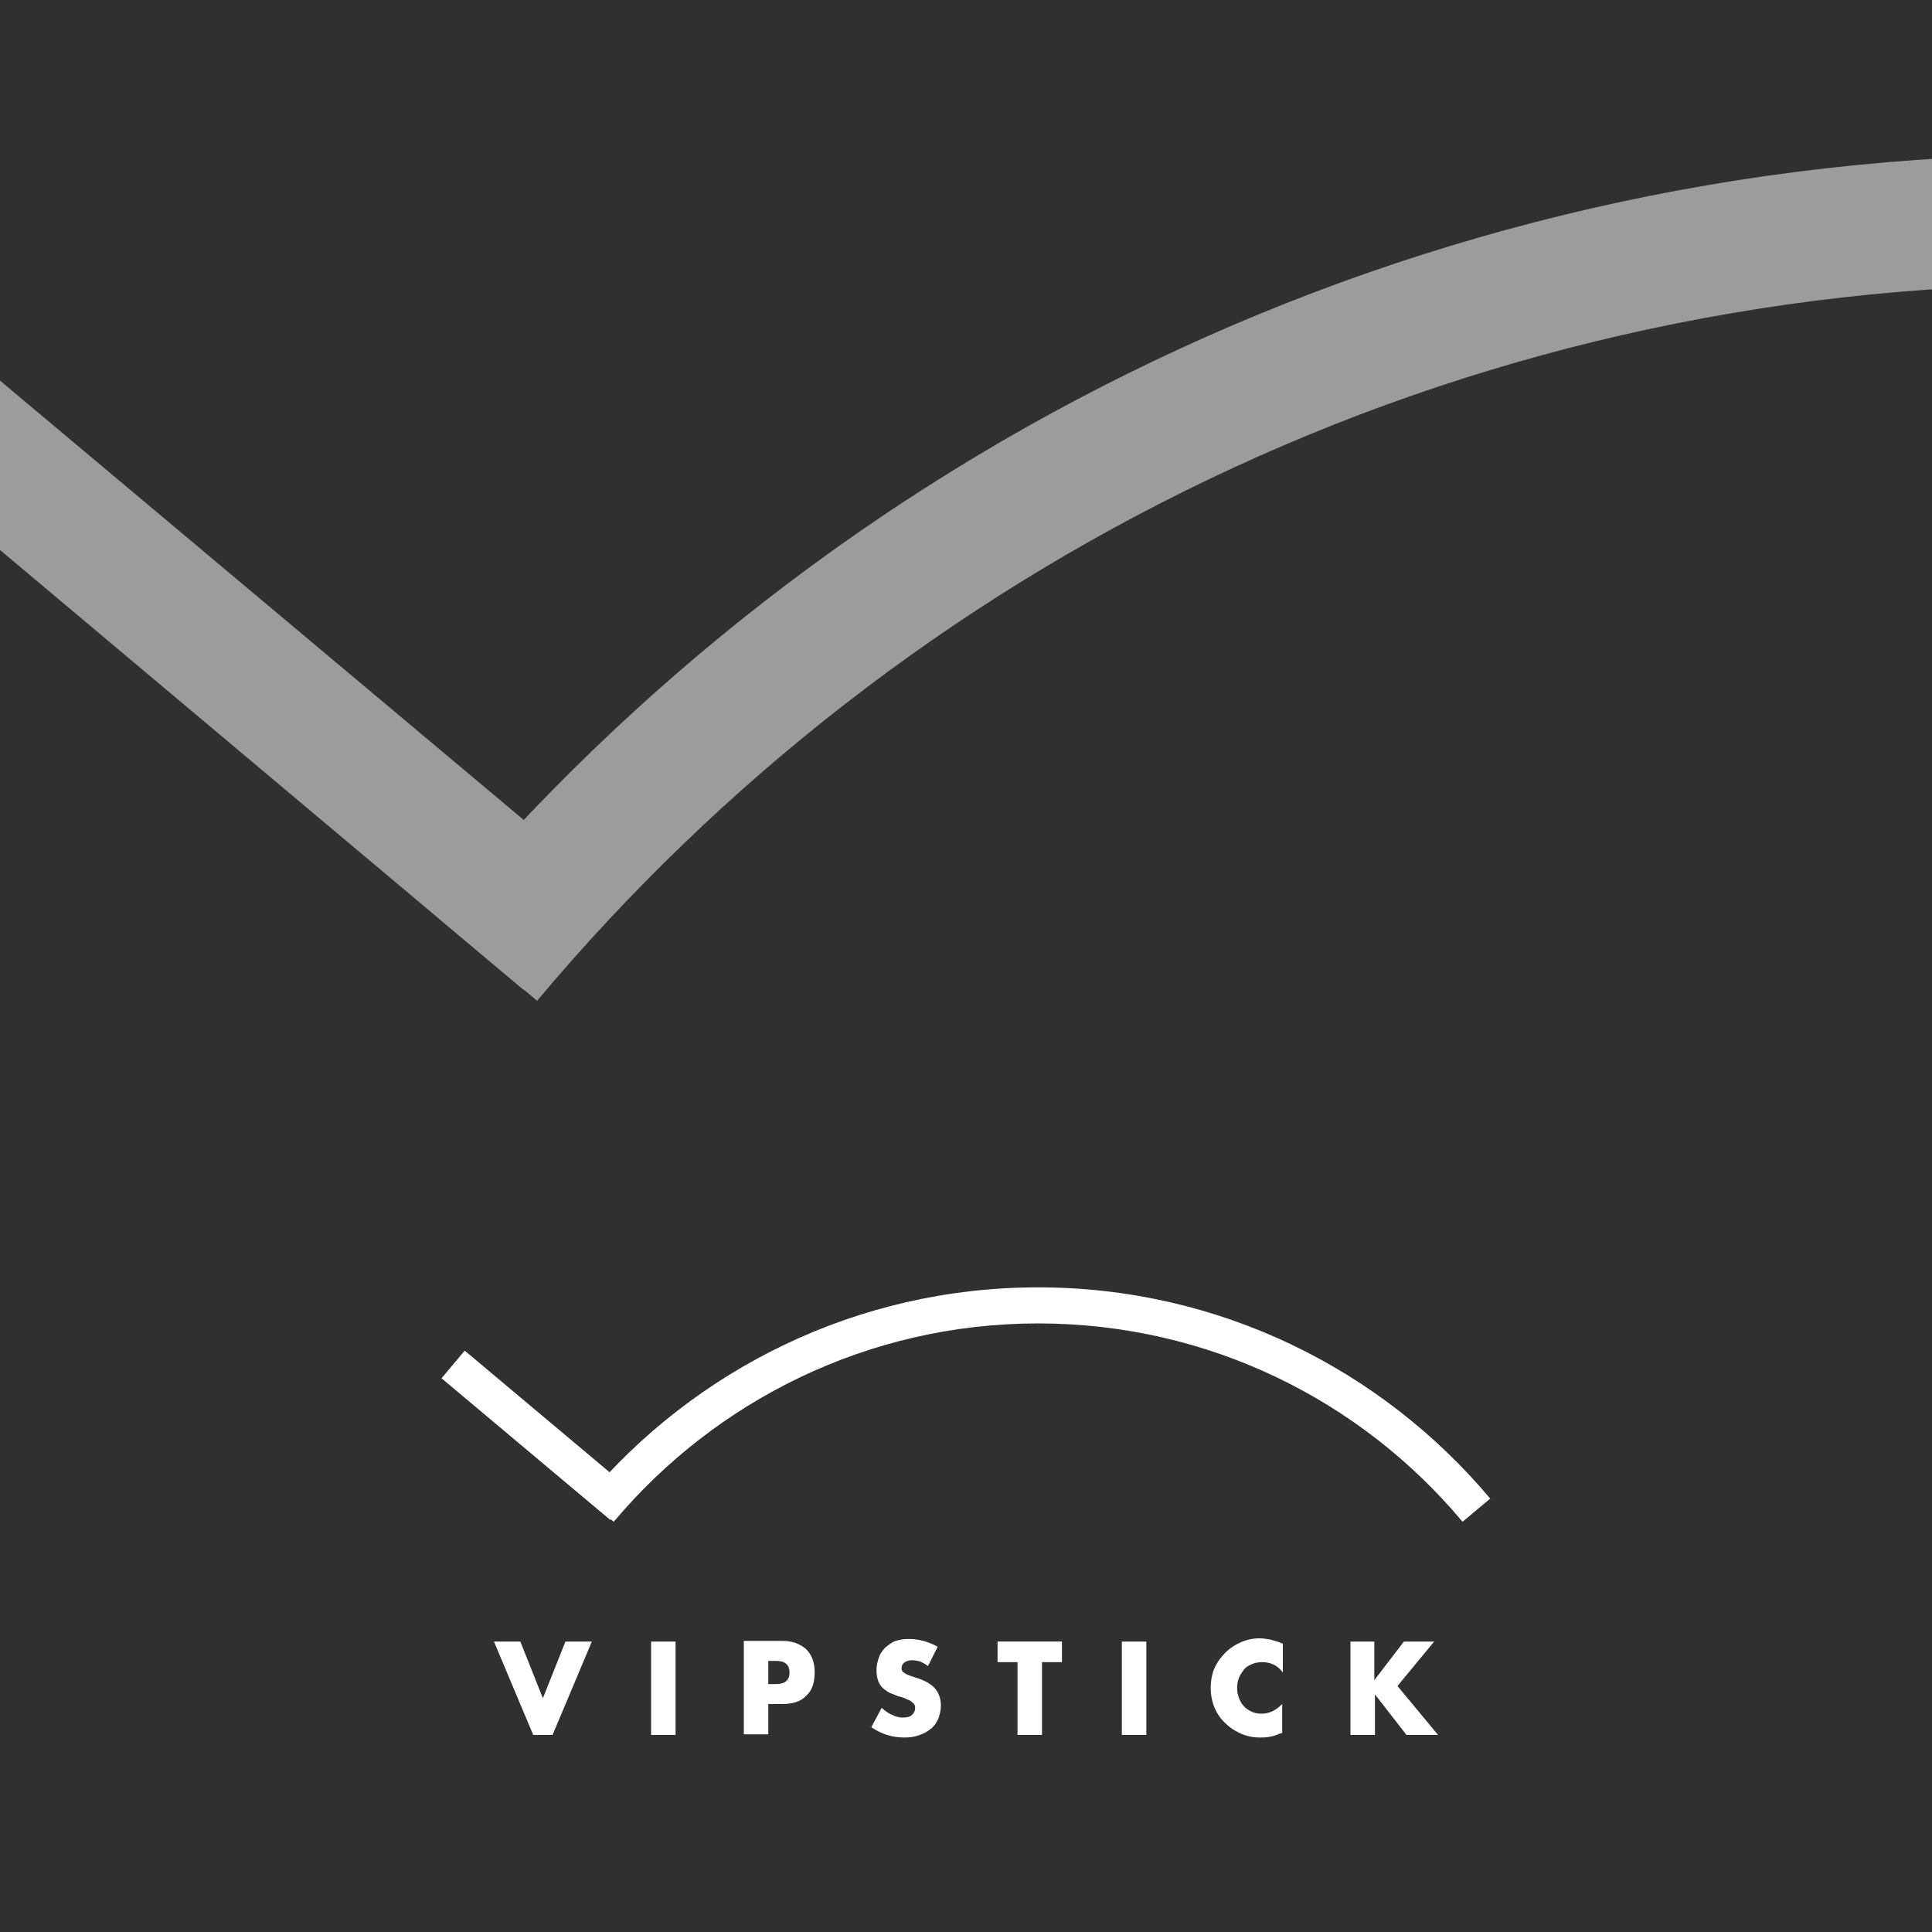
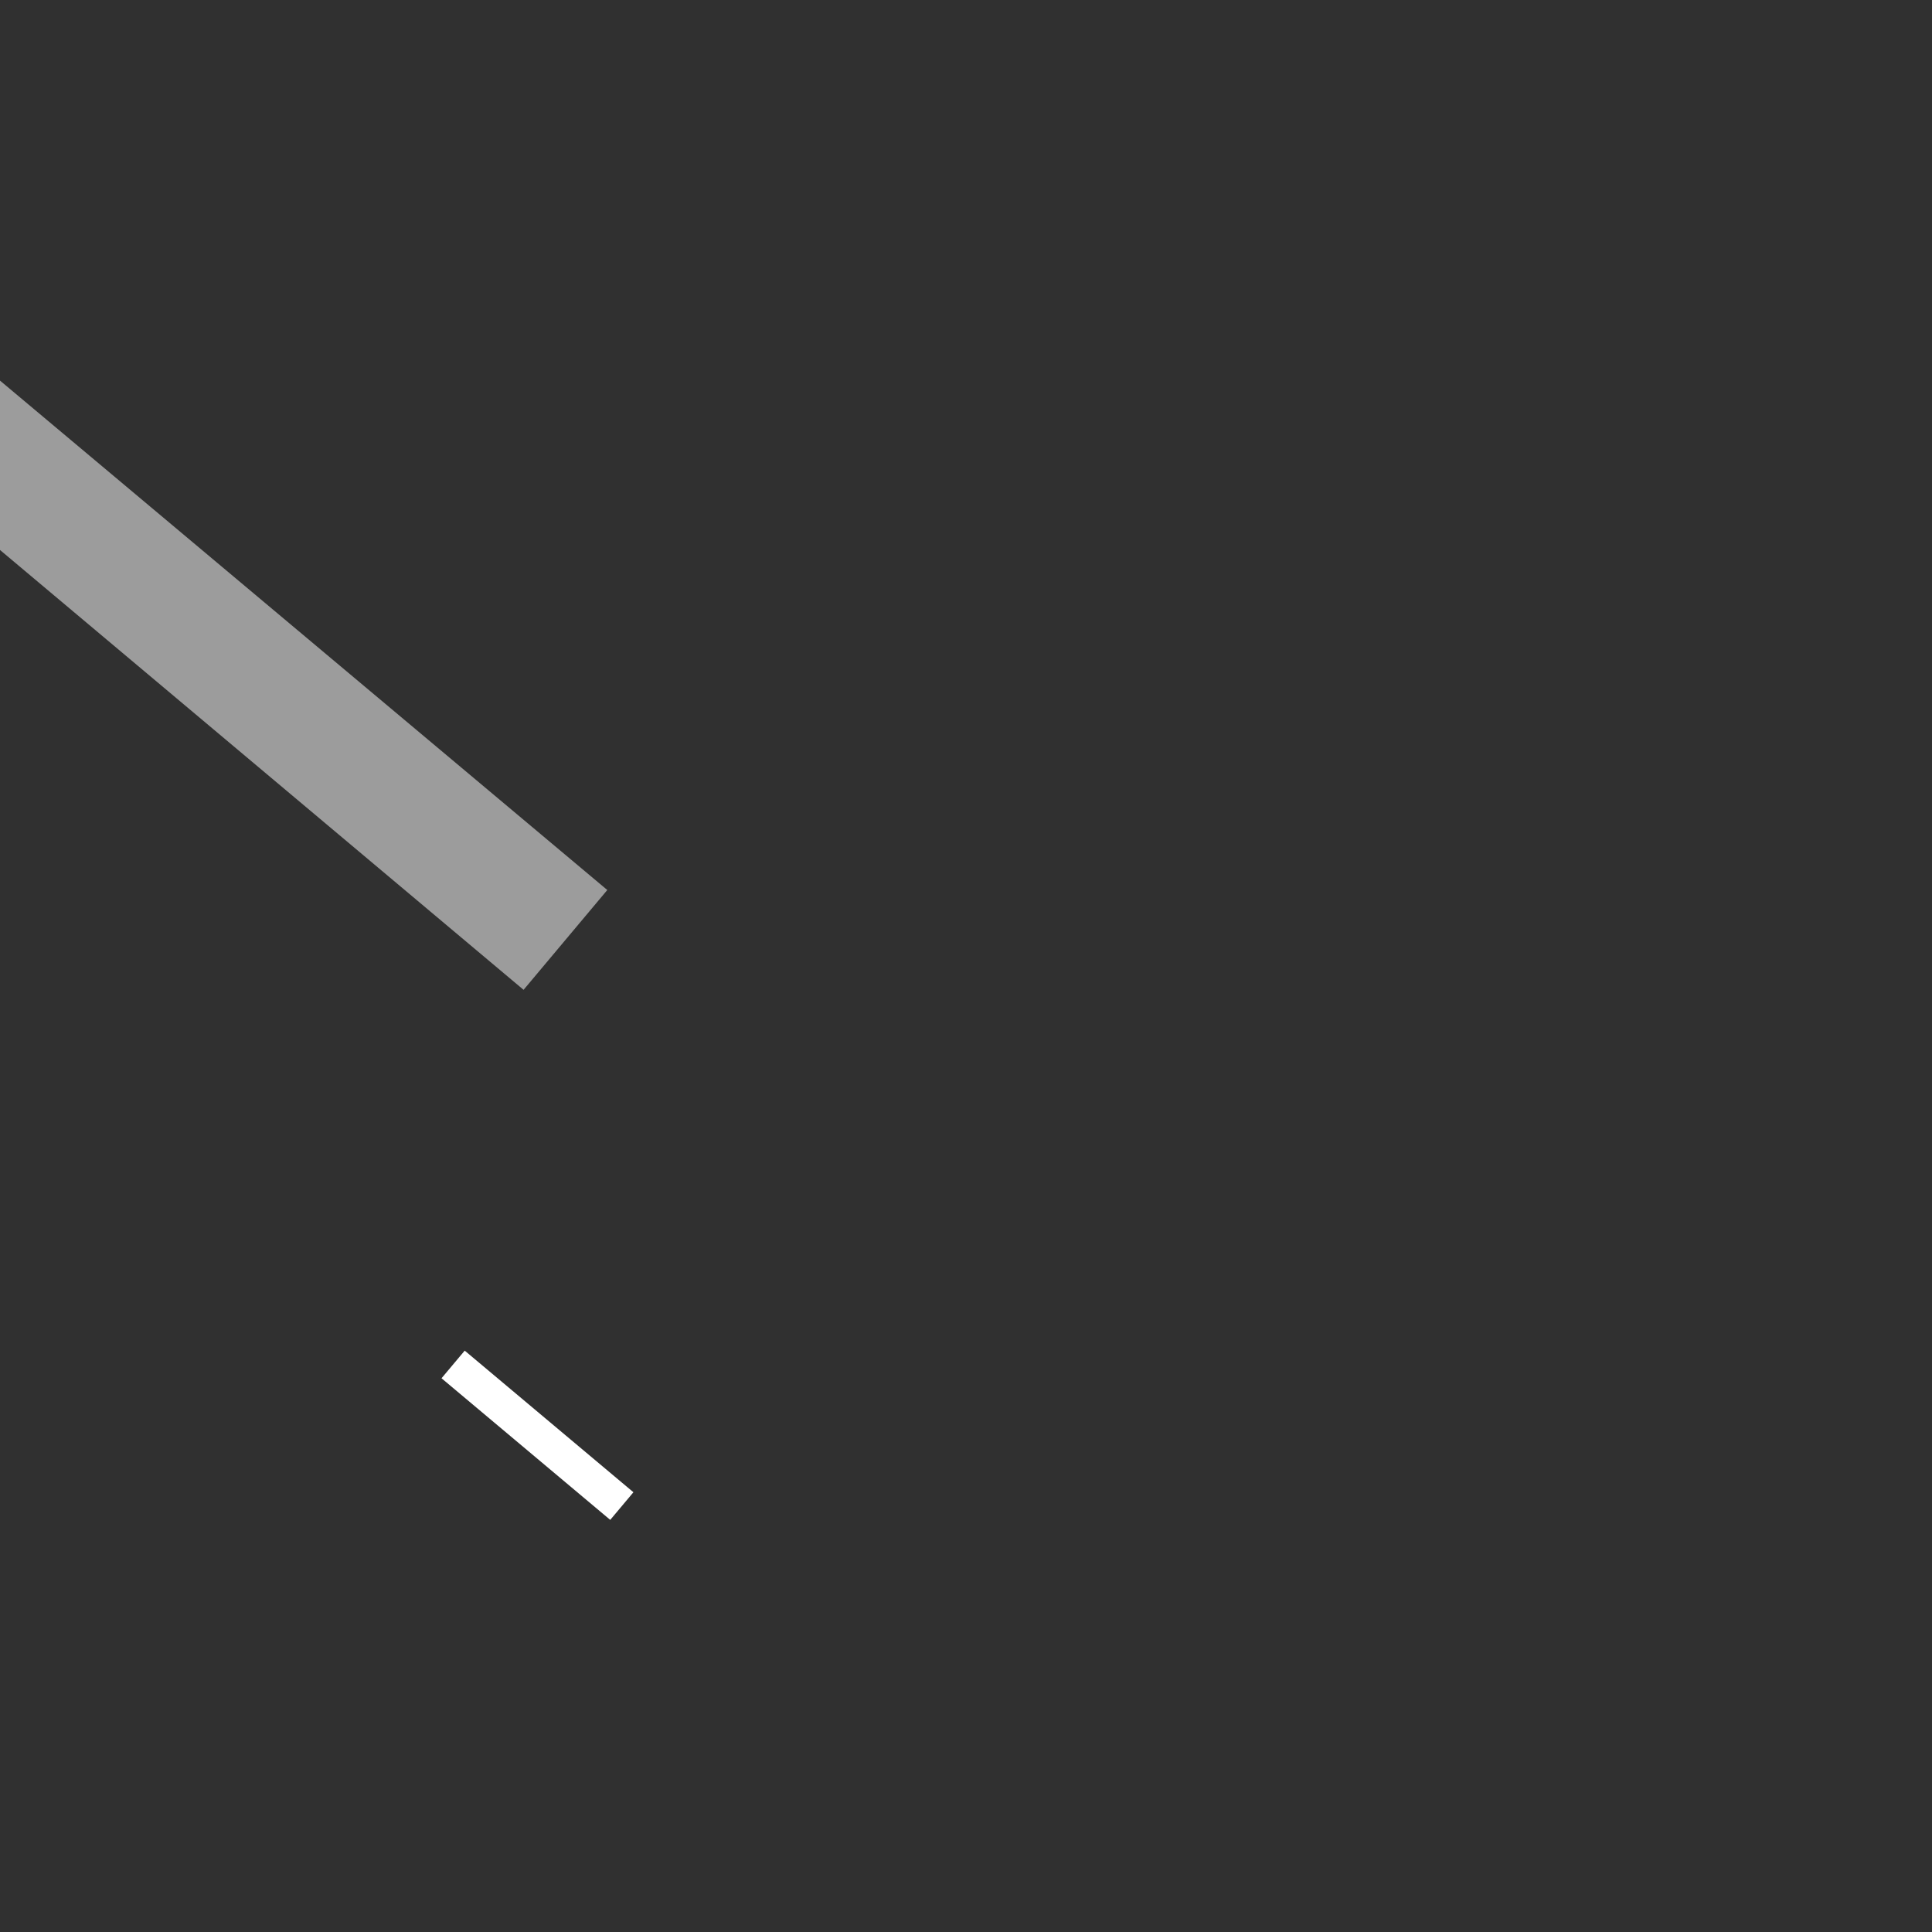
<svg xmlns="http://www.w3.org/2000/svg" xmlns:xlink="http://www.w3.org/1999/xlink" version="1.1" id="Layer_1" x="0px" y="0px" viewBox="0 0 300 300" style="enable-background:new 0 0 300 300;" xml:space="preserve">
  <style type="text/css">
	.st0{fill:#303030;}
	.st1{clip-path:url(#SVGID_00000118360533405205696420000017057581754858074804_);fill:#9C9C9C;}
	.st2{fill:#9C9C9C;}
	.st3{clip-path:url(#SVGID_00000084495384218120640330000013184306052989388932_);fill:#FFFFFF;}
	.st4{fill:#FFFFFF;}
	.st5{clip-path:url(#SVGID_00000112623094651970570320000000133874683194191753_);fill:#FFFFFF;}
</style>
  <rect class="st0" width="300" height="300" />
  <g>
    <defs>
      <rect id="SVGID_1_" width="300" height="300" />
    </defs>
    <clipPath id="SVGID_00000048499264307454304910000008036251595509383325_">
      <use xlink:href="#SVGID_1_" style="overflow:visible;" />
    </clipPath>
-     <path style="clip-path:url(#SVGID_00000048499264307454304910000008036251595509383325_);fill:#9C9C9C;" d="M574.7,142.4   C514.1,70,423.1,24,321.3,24C219.5,24,128.5,70,67.9,142.4l15.5,13c56.9-67.9,142.4-111.2,238-111.2c95.6,0,181,43.2,238,111.2   L574.7,142.4z" />
+     <path style="clip-path:url(#SVGID_00000048499264307454304910000008036251595509383325_);fill:#9C9C9C;" d="M574.7,142.4   C514.1,70,423.1,24,321.3,24l15.5,13c56.9-67.9,142.4-111.2,238-111.2c95.6,0,181,43.2,238,111.2   L574.7,142.4z" />
  </g>
  <polygon class="st2" points="0,85.4 81.3,153.7 94.3,138.2 0,59.1 " />
  <g>
    <defs>
-       <rect id="SVGID_00000157294010407295400970000009052308954584125329_" width="300" height="300" />
-     </defs>
+       </defs>
    <clipPath id="SVGID_00000011718192295038087160000003064274973444118406_">
      <use xlink:href="#SVGID_00000157294010407295400970000009052308954584125329_" style="overflow:visible;" />
    </clipPath>
    <path style="clip-path:url(#SVGID_00000011718192295038087160000003064274973444118406_);fill:#FFFFFF;" d="M231.4,232.7   c-16.8-20-42-32.8-70.2-32.8c-28.2,0-53.4,12.8-70.2,32.8l4.3,3.6c15.8-18.8,39.5-30.8,65.9-30.8c26.5,0,50.2,12,65.9,30.8   L231.4,232.7z" />
  </g>
  <rect x="80.6" y="205.7" transform="matrix(0.643 -0.766 0.766 0.643 -140.833 143.49)" class="st4" width="5.6" height="34.2" />
  <g>
    <defs>
-       <rect id="SVGID_00000033344742610722902080000007890230964532821919_" width="300" height="300" />
-     </defs>
+       </defs>
    <clipPath id="SVGID_00000048462984253381502070000001247593692798106519_">
      <use xlink:href="#SVGID_00000033344742610722902080000007890230964532821919_" style="overflow:visible;" />
    </clipPath>
    <path style="clip-path:url(#SVGID_00000048462984253381502070000001247593692798106519_);fill:#FFFFFF;" d="M213.5,254.9h-3.8v14.5   h3.8v-6.3l4.9,6.3h4.9l-6.3-7.6l5.7-6.9h-4.7l-4.6,6V254.9z M199.1,255.2c-0.6-0.3-1.2-0.4-1.8-0.6c-0.6-0.1-1.1-0.2-1.7-0.2   c-1,0-2,0.2-2.9,0.6c-0.9,0.4-1.7,0.9-2.4,1.6c-0.7,0.7-1.3,1.5-1.7,2.4c-0.4,0.9-0.6,2-0.6,3.1c0,1.1,0.2,2.1,0.6,3.1   c0.4,0.9,1,1.8,1.7,2.4c0.7,0.7,1.5,1.2,2.4,1.6c0.9,0.4,1.9,0.6,2.9,0.6c0.5,0,1,0,1.5-0.1c0.5-0.1,1-0.2,1.6-0.5l0.4-0.1v-4.5   c-1,1-2,1.5-3.2,1.5c-0.6,0-1.1-0.1-1.5-0.3c-0.5-0.2-0.9-0.5-1.2-0.8c-0.4-0.4-0.6-0.8-0.8-1.3c-0.2-0.5-0.3-1-0.3-1.6   c0-0.6,0.1-1.1,0.3-1.6c0.2-0.5,0.5-0.9,0.8-1.3c0.3-0.4,0.8-0.6,1.2-0.8c0.5-0.2,1-0.3,1.6-0.3c1.3,0,2.4,0.5,3.2,1.6V255.2z    M174.2,269.4h3.8v-14.5h-3.8V269.4z M164.9,258.1v-3.2h-10v3.2h3.1v11.3h3.8v-11.3H164.9z M145.6,255.7c-0.7-0.4-1.5-0.7-2.2-0.9   c-0.8-0.2-1.5-0.3-2.2-0.3c-0.8,0-1.5,0.1-2.1,0.3c-0.6,0.2-1.1,0.6-1.6,1c-0.4,0.4-0.8,0.9-1,1.5c-0.2,0.6-0.4,1.2-0.4,2   c0,0.7,0.1,1.3,0.3,1.8c0.2,0.5,0.5,0.9,0.9,1.2c0.4,0.3,0.8,0.6,1.2,0.7c0.5,0.2,0.9,0.4,1.4,0.5c0.4,0.1,0.8,0.3,1,0.4   c0.3,0.1,0.5,0.2,0.7,0.4c0.2,0.1,0.3,0.3,0.4,0.4c0.1,0.2,0.1,0.3,0.1,0.6c0,0.4-0.2,0.7-0.5,1c-0.3,0.3-0.8,0.4-1.4,0.4   c-0.5,0-1.1-0.1-1.6-0.4c-0.6-0.2-1.1-0.6-1.7-1.1l-1.6,3c1.6,1.1,3.3,1.6,5.1,1.6c0.9,0,1.7-0.1,2.4-0.4c0.7-0.2,1.3-0.6,1.8-1   c0.5-0.4,0.8-0.9,1.1-1.5c0.2-0.6,0.4-1.3,0.4-2c0-1.1-0.3-2-0.9-2.7c-0.6-0.7-1.5-1.2-2.7-1.6c-0.3-0.1-0.6-0.2-0.9-0.3   c-0.3-0.1-0.6-0.2-0.8-0.3c-0.2-0.1-0.5-0.3-0.6-0.4c-0.2-0.2-0.2-0.4-0.2-0.6c0-0.4,0.2-0.7,0.5-0.9c0.3-0.2,0.7-0.3,1.2-0.3   c0.4,0,0.8,0.1,1.2,0.2c0.4,0.2,0.8,0.4,1.2,0.7L145.6,255.7z M119.3,264.6h2.2c1.6,0,2.9-0.4,3.7-1.3c0.9-0.8,1.3-2,1.3-3.6   c0-1.5-0.4-2.7-1.3-3.6c-0.9-0.8-2.1-1.3-3.7-1.3h-6v14.5h3.8V264.6z M119.3,257.9h1.2c1.4,0,2.1,0.6,2.1,1.8s-0.7,1.8-2.1,1.8   h-1.2V257.9z M101.1,269.4h3.8v-14.5h-3.8V269.4z M76.7,254.9l6.1,14.5h3l6.1-14.5h-4.1l-3.5,8.8l-3.5-8.8H76.7z" />
  </g>
</svg>